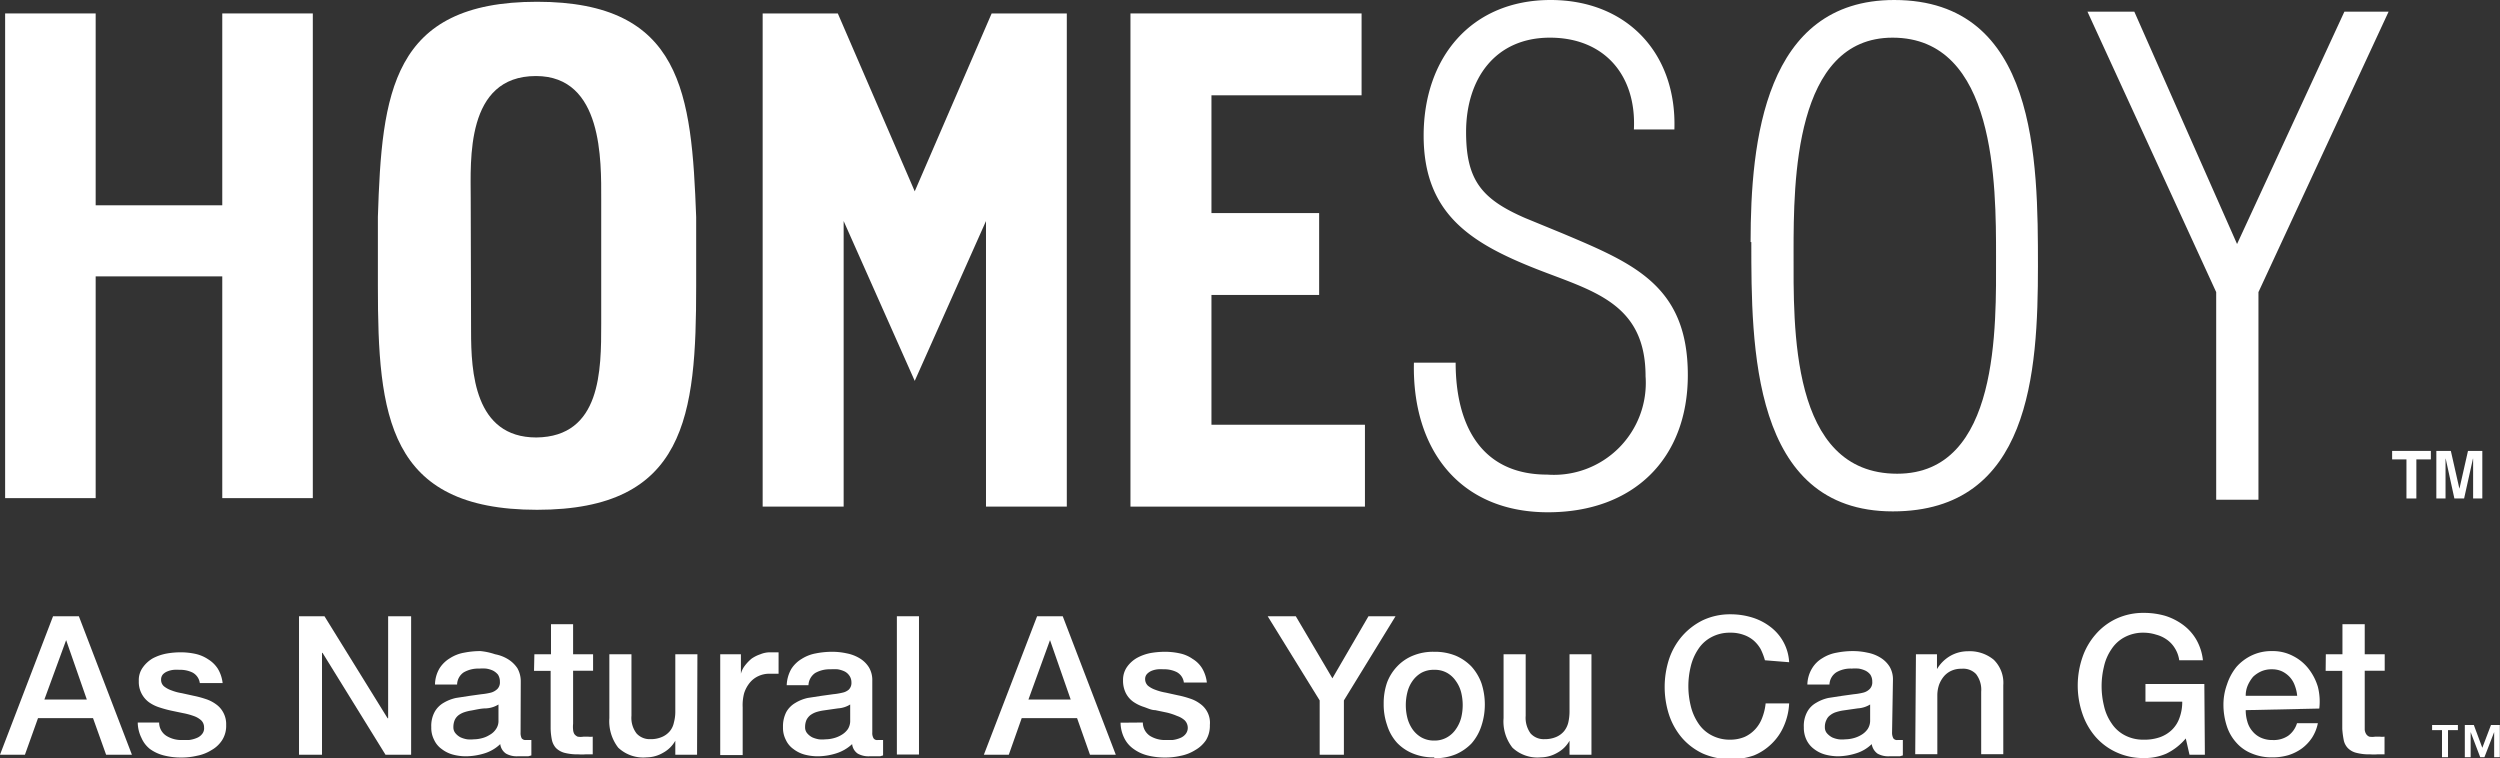
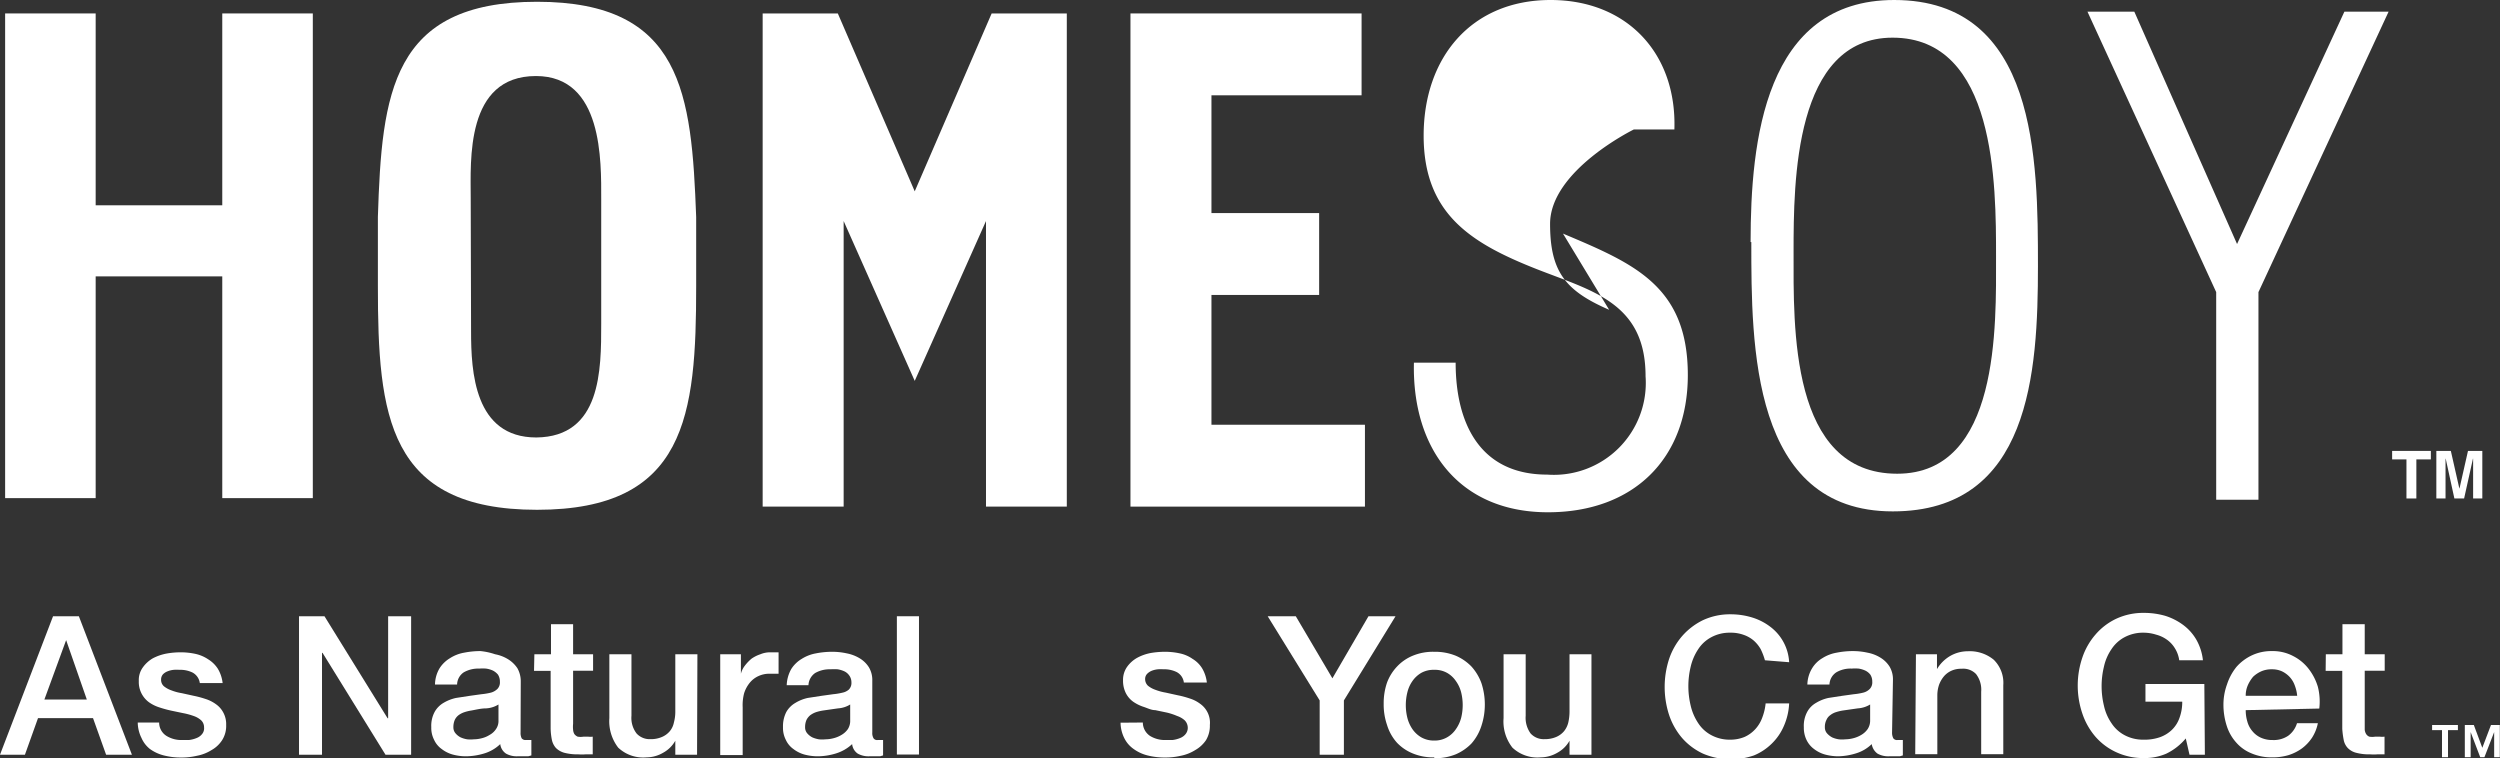
<svg xmlns="http://www.w3.org/2000/svg" viewBox="0 0 141.38 42.87">
  <rect x="0" y="0" width="141.38" height="42.87" fill="#333333" stroke="none" />
  <defs>
    <style>.cls-1{fill:#fff;}</style>
  </defs>
  <g id="Layer_2" data-name="Layer 2">
    <g id="Layer_1-2" data-name="Layer 1">
      <path class="cls-1" d="M3,34.85H4.46l3,7.83H6l-.74-2.07H2.15l-.74,2.07H0Zm-.49,4.71H4.91L3.74,36.2h0Z" />
      <path class="cls-1" d="M9,40.86a.89.89,0,0,0,.42.76,1.61,1.61,0,0,0,.87.23l.39,0a1.6,1.6,0,0,0,.43-.11.73.73,0,0,0,.32-.23.51.51,0,0,0,.11-.38.54.54,0,0,0-.17-.4,1.22,1.22,0,0,0-.42-.24,3.84,3.84,0,0,0-.59-.16l-.67-.14A6.55,6.55,0,0,1,9,40a2.1,2.1,0,0,1-.58-.29,1.42,1.42,0,0,1-.57-1.2,1.21,1.21,0,0,1,.23-.77,1.82,1.82,0,0,1,.56-.51,2.77,2.77,0,0,1,.78-.27,4.48,4.48,0,0,1,.8-.07,3.86,3.86,0,0,1,.84.09,2.1,2.1,0,0,1,.72.31,1.71,1.71,0,0,1,.54.53,2,2,0,0,1,.27.81H11.3a.79.79,0,0,0-.42-.6,1.58,1.58,0,0,0-.74-.15,1.78,1.78,0,0,0-.31,0,1.21,1.21,0,0,0-.34.08.73.73,0,0,0-.27.17.44.44,0,0,0-.11.3.48.48,0,0,0,.16.38,1.39,1.39,0,0,0,.42.23,2.79,2.79,0,0,0,.59.16l.68.15a5.54,5.54,0,0,1,.67.18,2.05,2.05,0,0,1,.59.3,1.33,1.33,0,0,1,.41.47,1.37,1.37,0,0,1,.16.7,1.5,1.5,0,0,1-.23.86,1.7,1.7,0,0,1-.6.56,2.38,2.38,0,0,1-.82.32,3.83,3.83,0,0,1-.88.1,3.92,3.92,0,0,1-1-.12,2.3,2.3,0,0,1-.79-.37A1.62,1.62,0,0,1,8,41.73a2,2,0,0,1-.21-.87Z" />
      <polygon class="cls-1" points="16.91 34.85 18.35 34.85 21.92 40.62 21.95 40.62 21.95 34.85 23.25 34.85 23.25 42.68 21.8 42.68 18.24 36.92 18.21 36.92 18.21 42.68 16.91 42.68 16.91 34.85" />
      <path class="cls-1" d="M29.44,41.42a.69.69,0,0,0,.06.33.27.27,0,0,0,.23.1h.14l.18,0v.87l-.18.05-.21,0-.22,0h-.18a1.24,1.24,0,0,1-.64-.15.75.75,0,0,1-.33-.54,2.23,2.23,0,0,1-.91.53,3.67,3.67,0,0,1-1.05.16,2.86,2.86,0,0,1-.73-.1,1.81,1.81,0,0,1-.62-.31,1.3,1.3,0,0,1-.43-.52,1.47,1.47,0,0,1-.16-.72,1.66,1.66,0,0,1,.19-.86,1.36,1.36,0,0,1,.5-.51,2.34,2.34,0,0,1,.71-.28l.78-.12.65-.09a3.79,3.79,0,0,0,.54-.09.84.84,0,0,0,.37-.21.53.53,0,0,0,.14-.41.72.72,0,0,0-.11-.4.92.92,0,0,0-.29-.23,1.41,1.41,0,0,0-.38-.11,2.68,2.68,0,0,0-.39,0,1.65,1.65,0,0,0-.87.21.85.85,0,0,0-.38.69H24.6a1.85,1.85,0,0,1,.26-.92,1.78,1.78,0,0,1,.59-.57,2.16,2.16,0,0,1,.8-.31,4.7,4.7,0,0,1,.92-.09A3.68,3.68,0,0,1,28,37a2.14,2.14,0,0,1,.73.28,1.72,1.72,0,0,1,.53.51,1.5,1.5,0,0,1,.19.76Zm-1.25-1.58a1.48,1.48,0,0,1-.7.22c-.28,0-.55.07-.83.12a2.34,2.34,0,0,0-.38.09,1.2,1.2,0,0,0-.34.17.73.73,0,0,0-.22.27,1,1,0,0,0-.08.41.51.51,0,0,0,.12.35.92.92,0,0,0,.29.23,1.45,1.45,0,0,0,.37.11,1.73,1.73,0,0,0,.37,0,1.86,1.86,0,0,0,.45-.06,1.49,1.49,0,0,0,.45-.19,1,1,0,0,0,.36-.33.8.8,0,0,0,.14-.5Z" />
      <path class="cls-1" d="M30.22,37h.94v-1.7h1.25V37h1.13v.93H32.41v3a1.72,1.72,0,0,0,0,.34.56.56,0,0,0,.07.24.47.47,0,0,0,.19.15,1,1,0,0,0,.33,0h.26a1.17,1.17,0,0,0,.26,0v1l-.41,0a2.55,2.55,0,0,1-.4,0,2.94,2.94,0,0,1-.8-.09,1.08,1.08,0,0,1-.47-.27,1,1,0,0,1-.23-.46,3.66,3.66,0,0,1-.07-.62V37.94h-.94Z" />
      <path class="cls-1" d="M39.42,42.68H38.19v-.79h0a1.74,1.74,0,0,1-.69.68,1.87,1.87,0,0,1-.93.26,2.06,2.06,0,0,1-1.61-.55,2.45,2.45,0,0,1-.5-1.67V37h1.25v3.48a1.45,1.45,0,0,0,.29,1,1,1,0,0,0,.79.32,1.55,1.55,0,0,0,.66-.13,1.18,1.18,0,0,0,.43-.32,1.11,1.11,0,0,0,.23-.49,2.31,2.31,0,0,0,.08-.61V37h1.25Z" />
      <path class="cls-1" d="M40.73,37H41.9v1.1h0a1.25,1.25,0,0,1,.22-.45,2.4,2.4,0,0,1,.38-.4A1.92,1.92,0,0,1,43,37a1.4,1.4,0,0,1,.56-.11h.3l.17,0V38.1l-.27,0-.26,0a1.47,1.47,0,0,0-.6.13,1.35,1.35,0,0,0-.49.37,1.78,1.78,0,0,0-.33.61A2.64,2.64,0,0,0,42,40v2.7H40.73Z" />
      <path class="cls-1" d="M49.33,41.42a.58.58,0,0,0,.07.33.24.24,0,0,0,.23.1h.13l.18,0v.87l-.17.05-.22,0-.22,0h-.18a1.24,1.24,0,0,1-.64-.15.74.74,0,0,1-.32-.54,2.34,2.34,0,0,1-.92.53,3.57,3.57,0,0,1-1.05.16,2.92,2.92,0,0,1-.73-.1,1.81,1.81,0,0,1-.62-.31,1.3,1.3,0,0,1-.43-.52,1.47,1.47,0,0,1-.16-.72,1.77,1.77,0,0,1,.19-.86,1.39,1.39,0,0,1,.51-.51,2.28,2.28,0,0,1,.7-.28l.78-.12.65-.09a3.79,3.79,0,0,0,.54-.09A.78.78,0,0,0,48,39a.53.53,0,0,0,.15-.41.66.66,0,0,0-.13-.4.71.71,0,0,0-.28-.23,1.45,1.45,0,0,0-.37-.11,2.89,2.89,0,0,0-.4,0,1.65,1.65,0,0,0-.87.21.88.88,0,0,0-.38.69H44.49a2,2,0,0,1,.26-.92,1.78,1.78,0,0,1,.59-.57,2.23,2.23,0,0,1,.8-.31,4.73,4.73,0,0,1,.93-.09,3.81,3.81,0,0,1,.82.09,2.22,2.22,0,0,1,.73.28,1.58,1.58,0,0,1,.52.51,1.41,1.41,0,0,1,.19.76Zm-1.25-1.58a1.48,1.48,0,0,1-.69.22l-.84.12a2.74,2.74,0,0,0-.39.09,1.29,1.29,0,0,0-.33.17.84.84,0,0,0-.22.27,1,1,0,0,0-.08.41.51.51,0,0,0,.12.35.92.92,0,0,0,.29.23,1.58,1.58,0,0,0,.37.11,1.73,1.73,0,0,0,.37,0,1.86,1.86,0,0,0,.45-.06,1.66,1.66,0,0,0,.46-.19,1.13,1.13,0,0,0,.36-.33.87.87,0,0,0,.13-.5Z" />
      <rect class="cls-1" x="50.72" y="34.85" width="1.25" height="7.82" />
-       <path class="cls-1" d="M58.65,34.85H60.1l3,7.83H61.64l-.73-2.07H57.78l-.73,2.07H55.64Zm-.49,4.71h2.39L59.38,36.2h0Z" />
      <path class="cls-1" d="M64.63,40.86a.91.91,0,0,0,.41.76,1.6,1.6,0,0,0,.86.23l.4,0a1.6,1.6,0,0,0,.43-.11.73.73,0,0,0,.32-.23.56.56,0,0,0,.12-.38.6.6,0,0,0-.18-.4,1.22,1.22,0,0,0-.42-.24A3.55,3.55,0,0,0,66,40.3l-.67-.14c-.23,0-.45-.12-.67-.19a2.25,2.25,0,0,1-.58-.29,1.35,1.35,0,0,1-.41-.48,1.56,1.56,0,0,1-.16-.72,1.28,1.28,0,0,1,.23-.77,1.75,1.75,0,0,1,.57-.51,2.64,2.64,0,0,1,.76-.27,4.75,4.75,0,0,1,.81-.07,3.86,3.86,0,0,1,.84.09,1.94,1.94,0,0,1,.72.31,1.61,1.61,0,0,1,.54.53,2,2,0,0,1,.27.81h-1.3a.77.77,0,0,0-.42-.6,1.58,1.58,0,0,0-.74-.15,1.9,1.9,0,0,0-.31,0,1.3,1.3,0,0,0-.34.08.78.78,0,0,0-.26.17.41.41,0,0,0-.12.3.51.51,0,0,0,.16.38,1.39,1.39,0,0,0,.42.23,3,3,0,0,0,.59.16l.68.15a5.09,5.09,0,0,1,.67.18,1.93,1.93,0,0,1,.59.3A1.31,1.31,0,0,1,68.42,41a1.57,1.57,0,0,1-.22.86,1.82,1.82,0,0,1-.61.56,2.41,2.41,0,0,1-.81.32,3.92,3.92,0,0,1-.89.1,4,4,0,0,1-1-.12,2.3,2.3,0,0,1-.79-.37,1.62,1.62,0,0,1-.52-.61,2,2,0,0,1-.21-.87Z" />
      <polygon class="cls-1" points="74.63 39.61 71.69 34.85 73.28 34.85 75.35 38.36 77.39 34.85 78.92 34.85 76 39.61 76 42.68 74.63 42.68 74.63 39.61" />
      <path class="cls-1" d="M81.11,42.83a3,3,0,0,1-1.21-.22A2.54,2.54,0,0,1,79,42a2.66,2.66,0,0,1-.56-1,3.55,3.55,0,0,1-.19-1.2,3.59,3.59,0,0,1,.19-1.2A2.7,2.7,0,0,1,79,37.7a2.54,2.54,0,0,1,.9-.62,3,3,0,0,1,1.21-.22,3.11,3.11,0,0,1,1.21.22,2.73,2.73,0,0,1,.9.62,2.86,2.86,0,0,1,.56.94,3.87,3.87,0,0,1,.19,1.2,3.82,3.82,0,0,1-.19,1.2,2.81,2.81,0,0,1-.56,1,2.73,2.73,0,0,1-.9.62,3.11,3.11,0,0,1-1.21.22m0-1a1.4,1.4,0,0,0,.72-.18,1.48,1.48,0,0,0,.5-.46,2,2,0,0,0,.3-.64,3,3,0,0,0,0-1.45,1.89,1.89,0,0,0-.3-.64,1.48,1.48,0,0,0-.5-.46,1.4,1.4,0,0,0-.72-.17,1.43,1.43,0,0,0-.73.17,1.57,1.57,0,0,0-.5.46,1.87,1.87,0,0,0-.29.64,3,3,0,0,0,0,1.45,2,2,0,0,0,.29.64,1.57,1.57,0,0,0,.5.46,1.44,1.44,0,0,0,.73.18" />
      <path class="cls-1" d="M90,42.68H88.76v-.79h0a1.74,1.74,0,0,1-.69.68,1.9,1.9,0,0,1-.93.26,2.06,2.06,0,0,1-1.61-.55,2.4,2.4,0,0,1-.5-1.67V37h1.25v3.48a1.51,1.51,0,0,0,.28,1,1,1,0,0,0,.8.32,1.58,1.58,0,0,0,.66-.13,1.18,1.18,0,0,0,.43-.32,1.25,1.25,0,0,0,.24-.49,2.84,2.84,0,0,0,.07-.61V37H90Z" />
      <path class="cls-1" d="M99.81,37.34a3.59,3.59,0,0,0-.24-.63,1.91,1.91,0,0,0-.4-.49,1.76,1.76,0,0,0-.57-.32,2.11,2.11,0,0,0-.75-.12,2.18,2.18,0,0,0-1.08.26,2,2,0,0,0-.73.67,3,3,0,0,0-.43,1,4.68,4.68,0,0,0,0,2.19,3,3,0,0,0,.43,1,2,2,0,0,0,.73.67,2.18,2.18,0,0,0,1.08.26,2.1,2.1,0,0,0,.82-.16,1.86,1.86,0,0,0,.6-.44,1.94,1.94,0,0,0,.39-.65,3.11,3.11,0,0,0,.19-.8h1.33a3.59,3.59,0,0,1-.3,1.28,3.08,3.08,0,0,1-.69,1,3.14,3.14,0,0,1-1,.66,4,4,0,0,1-2.88-.1,3.55,3.55,0,0,1-1.18-.88,3.91,3.91,0,0,1-.74-1.31,5.12,5.12,0,0,1,0-3.16,3.87,3.87,0,0,1,.74-1.3,3.74,3.74,0,0,1,1.18-.9,3.62,3.62,0,0,1,1.57-.33,4.13,4.13,0,0,1,1.24.19,3.27,3.27,0,0,1,1,.52,2.68,2.68,0,0,1,1.06,2Z" />
      <path class="cls-1" d="M107,41.42a.68.68,0,0,0,.07.33.25.25,0,0,0,.23.1h.13l.18,0v.87l-.17.05-.21,0-.23,0h-.18a1.24,1.24,0,0,1-.64-.15.82.82,0,0,1-.33-.54,2.17,2.17,0,0,1-.91.53,3.57,3.57,0,0,1-1,.16,2.92,2.92,0,0,1-.73-.1,1.81,1.81,0,0,1-.62-.31,1.38,1.38,0,0,1-.43-.52,1.59,1.59,0,0,1-.15-.72,1.66,1.66,0,0,1,.19-.86,1.29,1.29,0,0,1,.5-.51,2.28,2.28,0,0,1,.7-.28l.78-.12.65-.09a3.57,3.57,0,0,0,.54-.09.78.78,0,0,0,.37-.21.53.53,0,0,0,.14-.41.72.72,0,0,0-.11-.4.82.82,0,0,0-.29-.23,1.45,1.45,0,0,0-.37-.11,2.75,2.75,0,0,0-.4,0,1.59,1.59,0,0,0-.86.21.86.86,0,0,0-.39.69h-1.25a1.85,1.85,0,0,1,.27-.92,1.67,1.67,0,0,1,.58-.57,2.2,2.2,0,0,1,.81-.31,4.63,4.63,0,0,1,.92-.09,3.81,3.81,0,0,1,.82.09,2.14,2.14,0,0,1,.73.28,1.58,1.58,0,0,1,.52.51,1.41,1.41,0,0,1,.19.76Zm-1.24-1.58a1.52,1.52,0,0,1-.7.22l-.84.12a2.62,2.62,0,0,0-.38.09,1,1,0,0,0-.33.17.64.64,0,0,0-.22.27.86.86,0,0,0-.09.41.51.51,0,0,0,.12.35,1.05,1.05,0,0,0,.29.23,1.41,1.41,0,0,0,.38.11,1.59,1.59,0,0,0,.36,0,1.86,1.86,0,0,0,.45-.06,1.66,1.66,0,0,0,.46-.19,1.13,1.13,0,0,0,.36-.33.87.87,0,0,0,.14-.5Z" />
      <path class="cls-1" d="M108.35,37h1.19v.84l0,0a2.1,2.1,0,0,1,.74-.74,2,2,0,0,1,1-.27,2.13,2.13,0,0,1,1.47.48,1.83,1.83,0,0,1,.54,1.44v3.9h-1.25V39.12a1.45,1.45,0,0,0-.29-1,1,1,0,0,0-.82-.3,1.32,1.32,0,0,0-.57.11,1.21,1.21,0,0,0-.42.31,1.64,1.64,0,0,0-.28.48,1.87,1.87,0,0,0-.1.59v3.34h-1.25Z" />
      <path class="cls-1" d="M124.69,42.68h-.87l-.21-.92a3.31,3.31,0,0,1-1.1.86,3.08,3.08,0,0,1-1.26.25,3.62,3.62,0,0,1-1.57-.33,3.48,3.48,0,0,1-1.18-.88,3.91,3.91,0,0,1-.74-1.31,4.93,4.93,0,0,1,0-3.16,3.87,3.87,0,0,1,.74-1.3,3.53,3.53,0,0,1,1.18-.9,3.62,3.62,0,0,1,1.57-.33,4.31,4.31,0,0,1,1.21.17,3.42,3.42,0,0,1,1,.51,2.76,2.76,0,0,1,.75.84,3,3,0,0,1,.37,1.16h-1.34a1.72,1.72,0,0,0-.24-.67,1.63,1.63,0,0,0-.45-.49,1.86,1.86,0,0,0-.62-.29,2.35,2.35,0,0,0-.71-.11,2.21,2.21,0,0,0-1.08.26,2,2,0,0,0-.73.67,2.8,2.8,0,0,0-.43,1,4.68,4.68,0,0,0,0,2.19,2.8,2.8,0,0,0,.43,1,2,2,0,0,0,.73.67,2.21,2.21,0,0,0,1.08.26,2.64,2.64,0,0,0,.93-.14,1.88,1.88,0,0,0,.69-.43,1.74,1.74,0,0,0,.42-.68,2.57,2.57,0,0,0,.15-.9h-2.08v-1h3.33Z" />
      <path class="cls-1" d="M127,40.16a2.2,2.2,0,0,0,.09.64,1.39,1.39,0,0,0,.28.54,1.33,1.33,0,0,0,.47.37,1.55,1.55,0,0,0,.68.14,1.46,1.46,0,0,0,.88-.24,1.37,1.37,0,0,0,.5-.71h1.18a2.39,2.39,0,0,1-.33.82,2.42,2.42,0,0,1-.58.61,2.64,2.64,0,0,1-.77.38,3.17,3.17,0,0,1-.88.12,2.89,2.89,0,0,1-1.18-.22,2.28,2.28,0,0,1-.87-.61,2.57,2.57,0,0,1-.54-.94,3.88,3.88,0,0,1-.19-1.21,3.33,3.33,0,0,1,.2-1.14,3.1,3.1,0,0,1,.54-1,2.68,2.68,0,0,1,.87-.65,2.58,2.58,0,0,1,1.14-.24,2.46,2.46,0,0,1,1.19.28,2.58,2.58,0,0,1,.89.74,3.11,3.11,0,0,1,.51,1,3.38,3.38,0,0,1,.08,1.23Zm2.91-.81a2.15,2.15,0,0,0-.13-.57,1.41,1.41,0,0,0-.28-.48,1.45,1.45,0,0,0-.44-.33,1.32,1.32,0,0,0-.57-.12,1.46,1.46,0,0,0-.6.11,1.67,1.67,0,0,0-.47.31,2,2,0,0,0-.3.48,1.46,1.46,0,0,0-.12.6Z" />
      <path class="cls-1" d="M131.53,37h.94v-1.7h1.26V37h1.13v.93h-1.13v3c0,.13,0,.25,0,.34a.57.57,0,0,0,.08.24.38.38,0,0,0,.18.15,1,1,0,0,0,.33,0h.26a1.26,1.26,0,0,0,.27,0v1l-.41,0a2.68,2.68,0,0,1-.4,0,2.89,2.89,0,0,1-.8-.09,1,1,0,0,1-.47-.27.91.91,0,0,1-.23-.46,5,5,0,0,1-.08-.62V37.94h-.94Z" />
      <path class="cls-1" d="M139,41.29h-.56v1.53h-.34V41.29h-.56V41H139Zm1.38,1,.49-1.29h.5v1.82h-.32V41.4h0l-.55,1.42h-.24l-.54-1.42h0v1.42h-.33V41h.51Z" />
-       <path class="cls-1" d="M88.39,13.21c4,1.69,7.06,2.95,7.06,8,0,4.75-3.09,7.76-7.91,7.76-5,0-7.69-3.56-7.58-8.46h2.36c0,3.46,1.39,6.33,5.18,6.33a5.2,5.2,0,0,0,5.56-5.56c0-4.16-3-4.82-6.18-6.07-3.72-1.47-6.37-3.13-6.37-7.54S83.2,0,87.69,0c4.3,0,7.14,3,7,7.32H92.4c.15-3.05-1.66-5.19-4.75-5.19s-4.74,2.32-4.74,5.34c0,2.72.88,3.79,3.34,4.86Z" />
+       <path class="cls-1" d="M88.39,13.21c4,1.69,7.06,2.95,7.06,8,0,4.75-3.09,7.76-7.91,7.76-5,0-7.69-3.56-7.58-8.46h2.36c0,3.46,1.39,6.33,5.18,6.33a5.2,5.2,0,0,0,5.56-5.56c0-4.16-3-4.82-6.18-6.07-3.72-1.47-6.37-3.13-6.37-7.54S83.2,0,87.69,0c4.3,0,7.14,3,7,7.32H92.4s-4.74,2.32-4.74,5.34c0,2.72.88,3.79,3.34,4.86Z" />
      <path class="cls-1" d="M99,13.69C99,8,99.79,0,107.12,0c8.09,0,8.13,9.05,8.13,15.05s-.44,13.87-8.21,13.87c-8,0-8-9.38-8-15.23m13.84.81c0-4.05,0-12.37-5.85-12.37-5.56,0-5.6,8.14-5.6,12.11,0,4.23-.22,12.55,5.86,12.55,5.81,0,5.59-8.39,5.59-12.29" />
      <polygon class="cls-1" points="132.58 0.66 135.08 0.66 127.72 16.52 127.72 28.26 125.33 28.26 125.33 16.52 118.05 0.66 120.7 0.66 126.51 13.8 132.58 0.66" />
      <polygon class="cls-1" points="0.29 28.17 0.29 0.76 5.41 0.76 5.41 11.61 12.57 11.61 12.57 0.76 17.69 0.76 17.69 28.17 12.57 28.17 12.57 15.63 5.41 15.63 5.41 28.17 0.29 28.17" />
      <path class="cls-1" d="M21.37,12.27c.22-7,.77-12.17,9-12.17s8.74,5.19,9,12.17v3.91c0,7.31-.55,12.65-9,12.65s-9-5.34-9-12.65Zm5.27,6.47c0,2.27.18,6,3.69,6C34,24.7,34,20.93,34,18.3v-7c0-2.19.11-7-3.69-7-4,0-3.69,4.79-3.69,6.91Z" />
      <polygon class="cls-1" points="51.73 10.82 47.38 0.76 43.13 0.76 43.13 28.65 47.71 28.65 47.71 12.5 51.73 21.54 55.76 12.5 55.76 28.65 60.33 28.65 60.33 0.76 56.08 0.76 51.73 10.82" />
      <polygon class="cls-1" points="68.51 24.02 68.51 16.68 74.6 16.68 74.6 12.05 68.51 12.05 68.51 5.39 77 5.39 77 0.76 63.93 0.76 63.93 28.65 77.19 28.65 77.19 24.02 68.51 24.02" />
      <polygon class="cls-1" points="136.65 28.19 136.09 28.19 136.09 25.98 135.28 25.98 135.28 25.5 137.47 25.5 137.47 25.98 136.65 25.98 136.65 28.19" />
      <polygon class="cls-1" points="140.38 28.19 139.86 28.19 139.86 25.94 139.85 25.94 139.35 28.19 138.8 28.19 138.31 25.94 138.3 25.94 138.3 28.19 137.78 28.19 137.78 25.5 138.6 25.5 139.08 27.62 139.09 27.62 139.57 25.5 140.38 25.5 140.38 28.19" />
    </g>
  </g>
</svg>